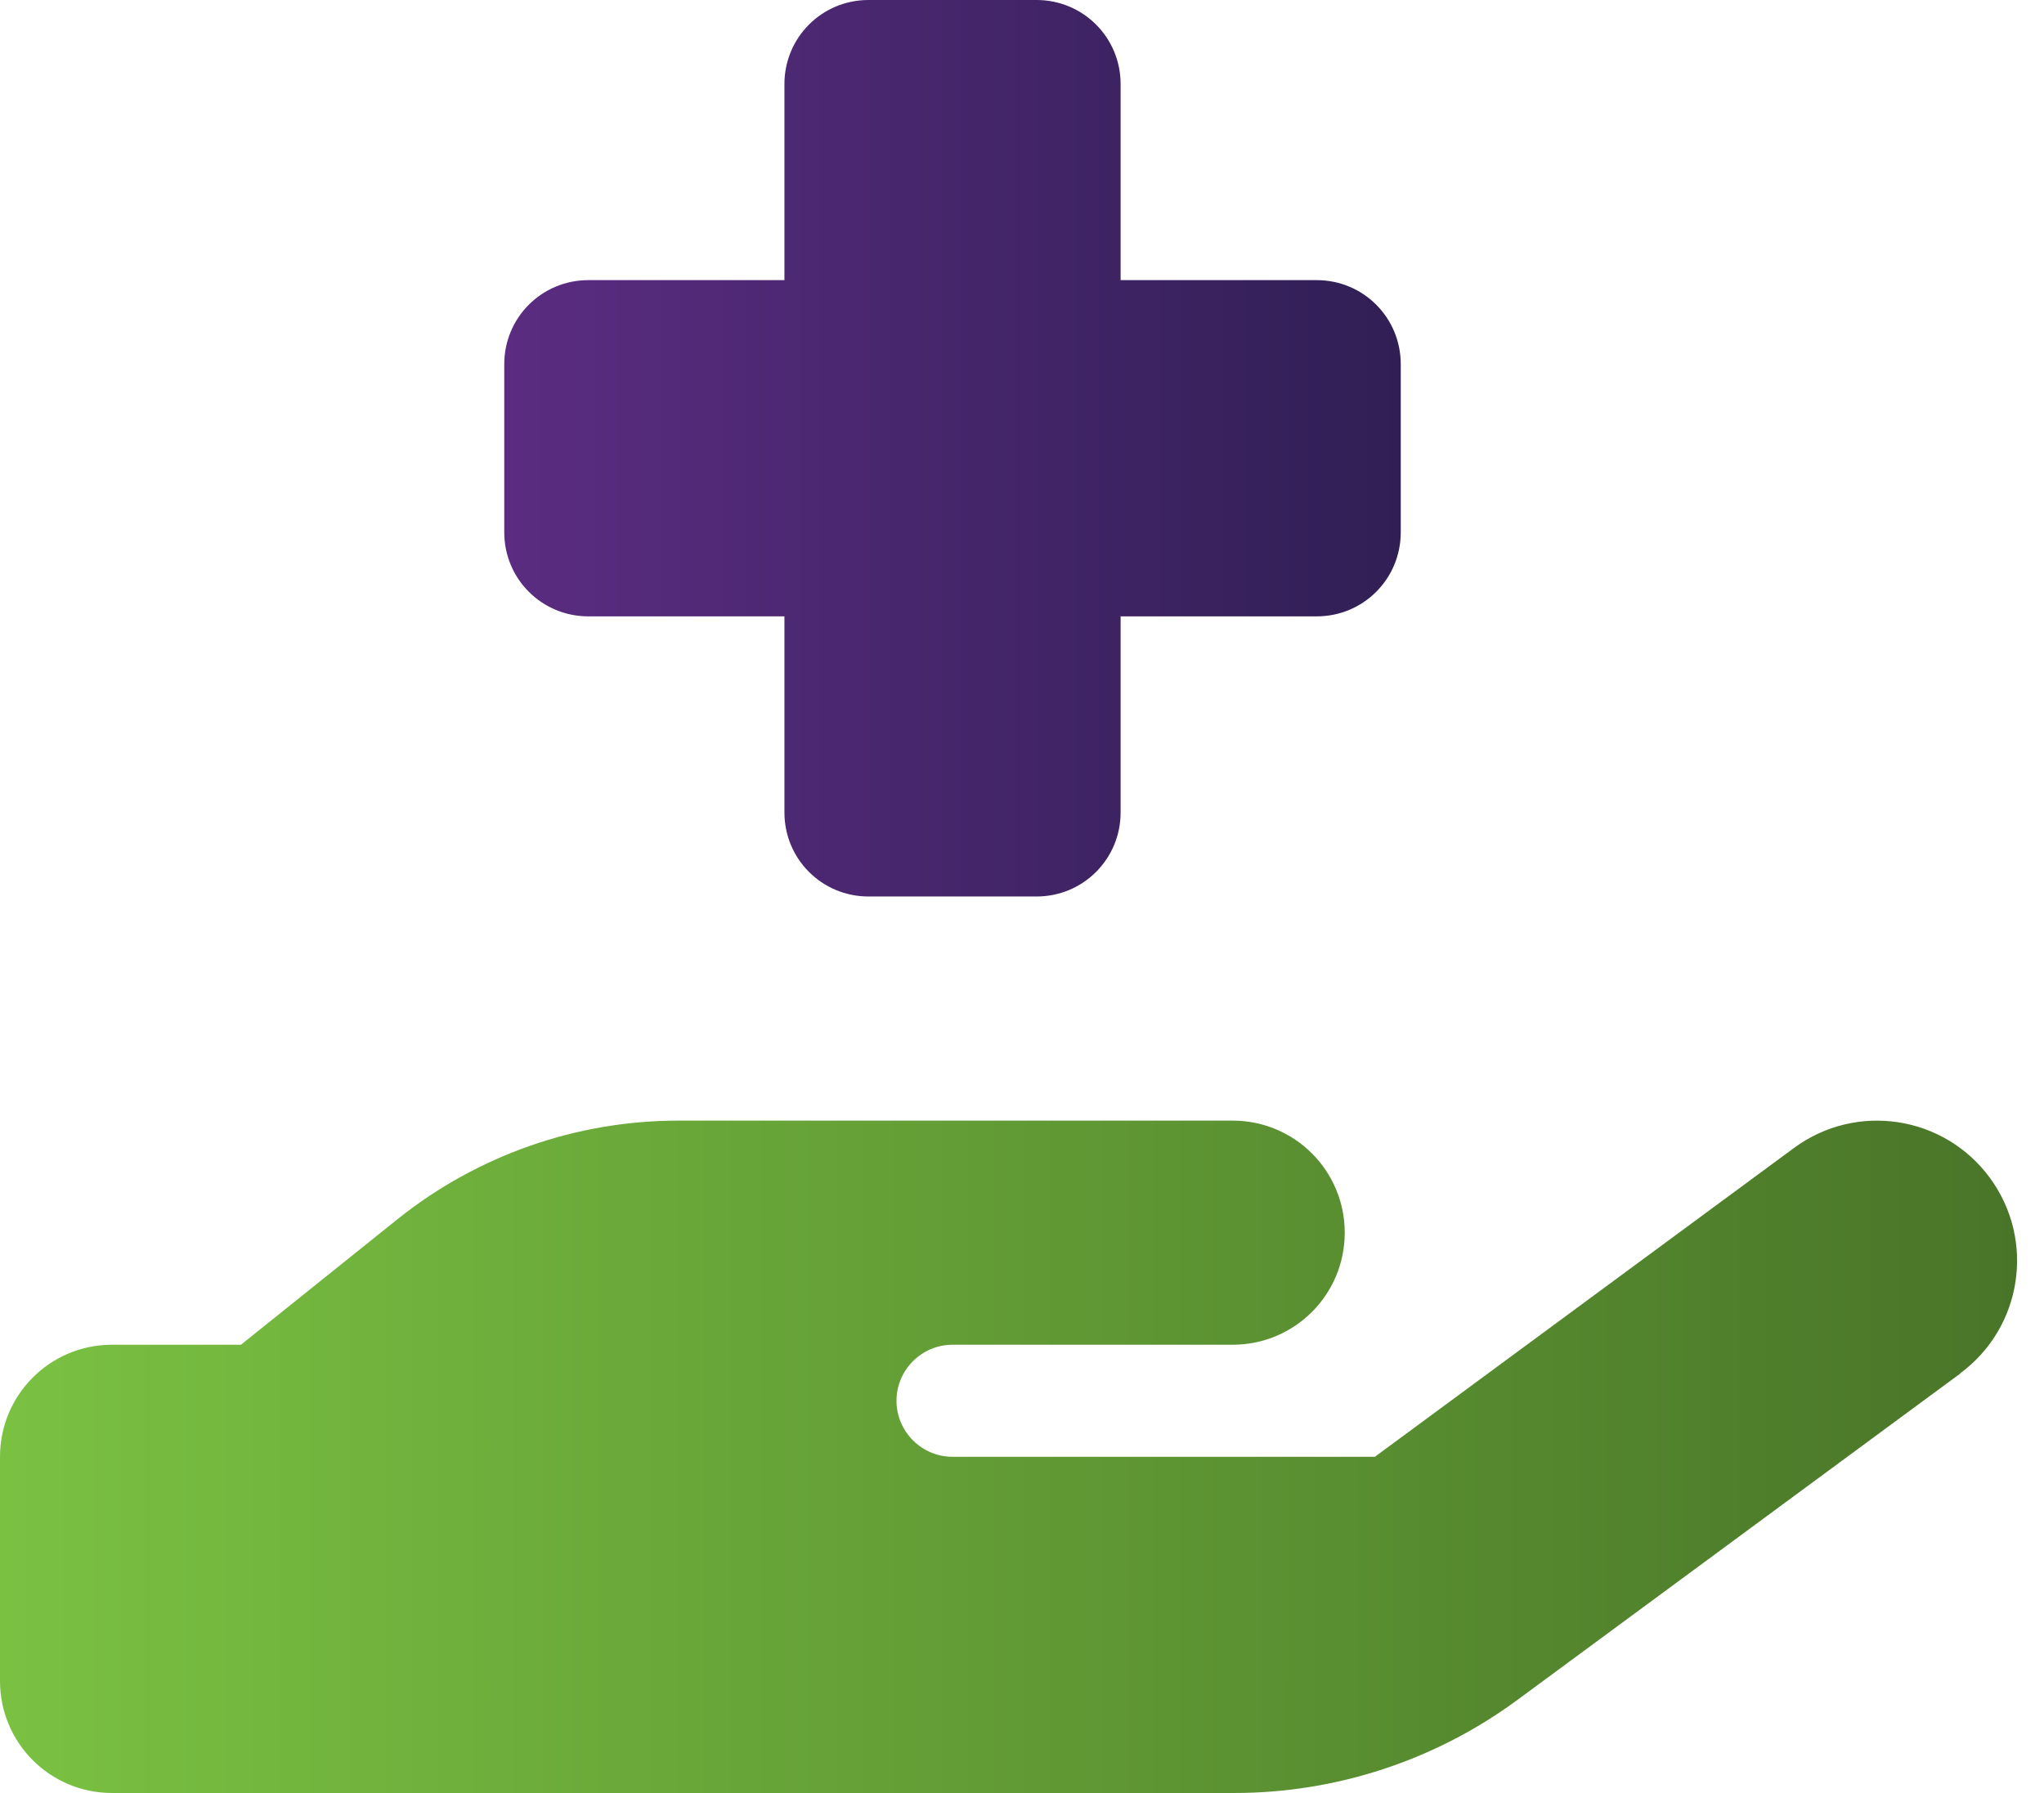
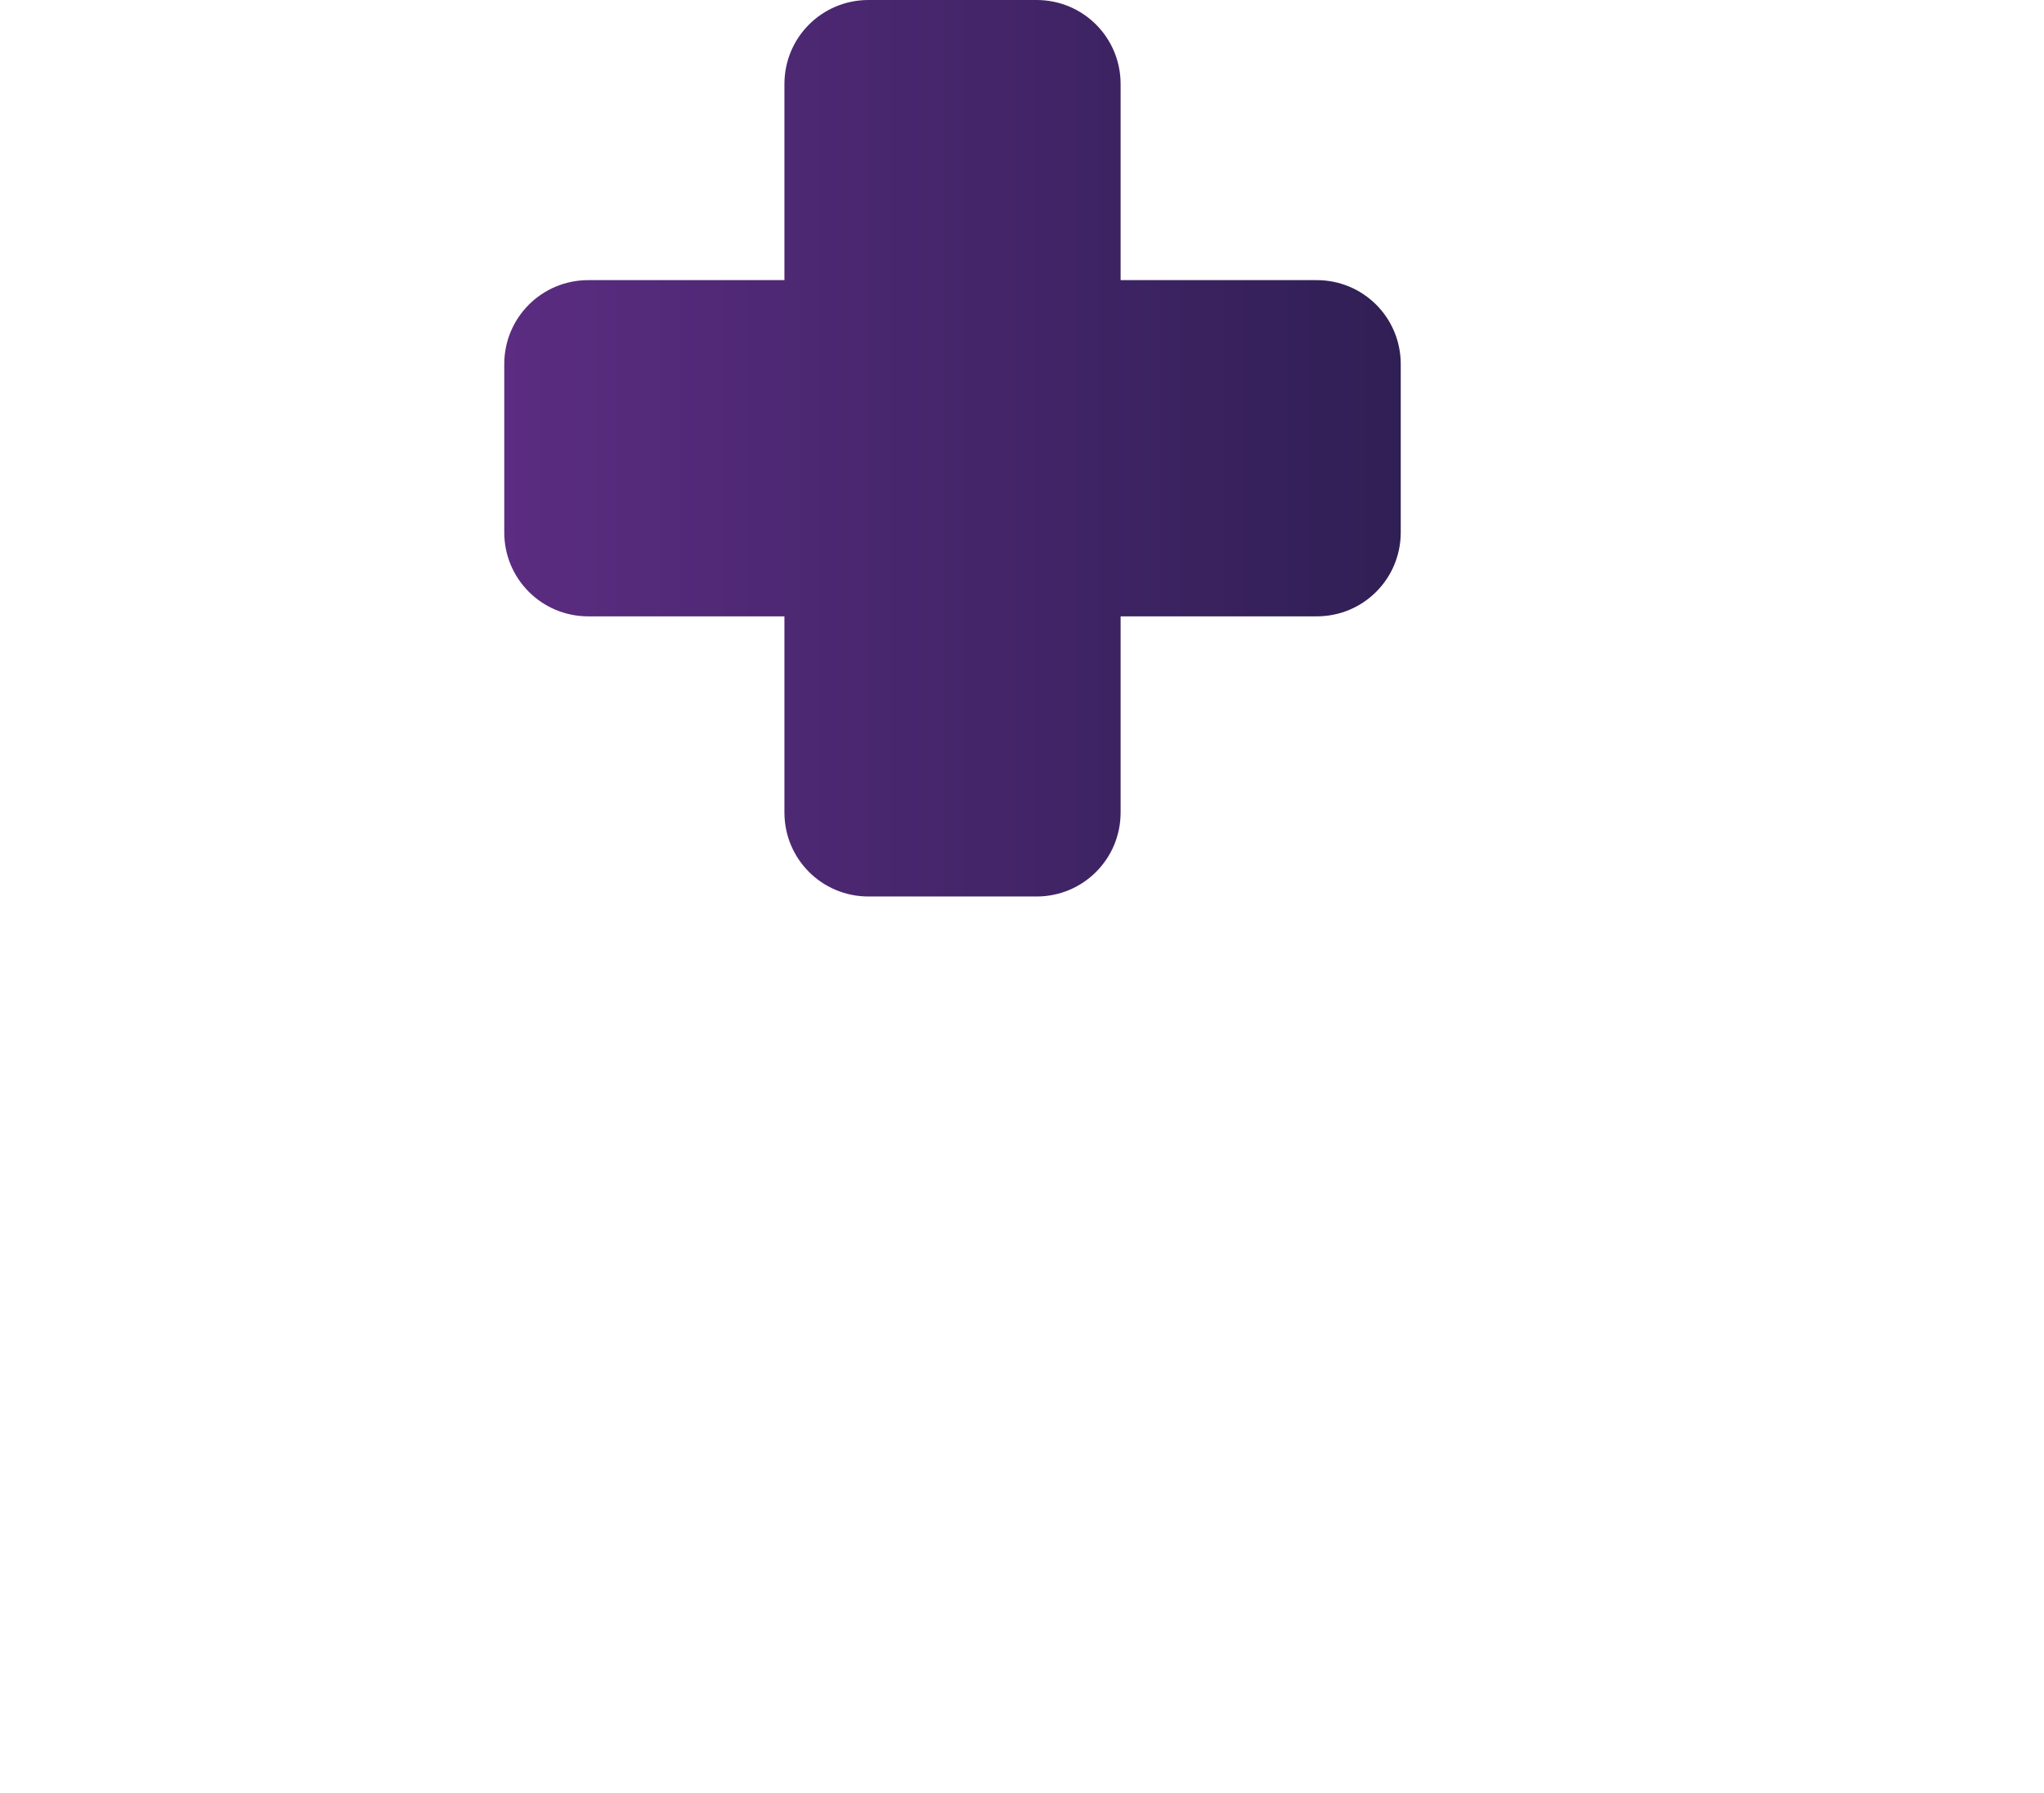
<svg xmlns="http://www.w3.org/2000/svg" width="57" height="50" viewBox="0 0 57 50" fill="none">
  <g clip-path="url(#clip0_1831_23673)">
    <path d="M21.875 2.344V7.812H16.406C15.107 7.812 14.062 8.857 14.062 10.156V14.844C14.062 16.143 15.107 17.188 16.406 17.188H21.875V22.656C21.875 23.955 22.92 25 24.219 25H28.906C30.205 25 31.25 23.955 31.25 22.656V17.188H36.719C38.018 17.188 39.062 16.143 39.062 14.844V10.156C39.062 8.857 38.018 7.812 36.719 7.812H31.25V2.344C31.25 1.045 30.205 0 28.906 0H24.219C22.92 0 21.875 1.045 21.875 2.344Z" fill="url(#paint0_linear_1831_23673)" />
-     <path d="M54.658 38.301C56.397 37.022 56.768 34.58 55.488 32.842C54.209 31.104 51.768 30.732 50.029 32.012L38.34 40.625H26.562C25.703 40.625 25 39.922 25 39.062C25 38.203 25.703 37.5 26.562 37.5H34.375C36.103 37.5 37.5 36.103 37.5 34.375C37.5 32.647 36.103 31.25 34.375 31.25H18.916C16.074 31.25 13.32 32.217 11.104 33.984L6.719 37.5H3.125C1.396 37.5 0 38.897 0 40.625V46.875C0 48.603 1.396 50 3.125 50H34.424C37.256 50 40.02 49.092 42.305 47.412L54.668 38.301H54.658Z" fill="url(#paint1_linear_1831_23673)" />
  </g>
  <defs>
    <linearGradient id="paint0_linear_1831_23673" x1="14.062" y1="12.5" x2="39.062" y2="12.5" gradientUnits="userSpaceOnUse">
      <stop stop-color="#5B2C81" />
      <stop offset="1" stop-color="#301F55" />
    </linearGradient>
    <linearGradient id="paint1_linear_1831_23673" x1="0.001" y1="40.625" x2="56.249" y2="40.625" gradientUnits="userSpaceOnUse">
      <stop stop-color="#7AC142" />
      <stop offset="1" stop-color="#497528" />
    </linearGradient>
    <clipPath id="clip0_1831_23673">
      <rect width="56.249" height="50" fill="white" />
    </clipPath>
  </defs>
</svg>